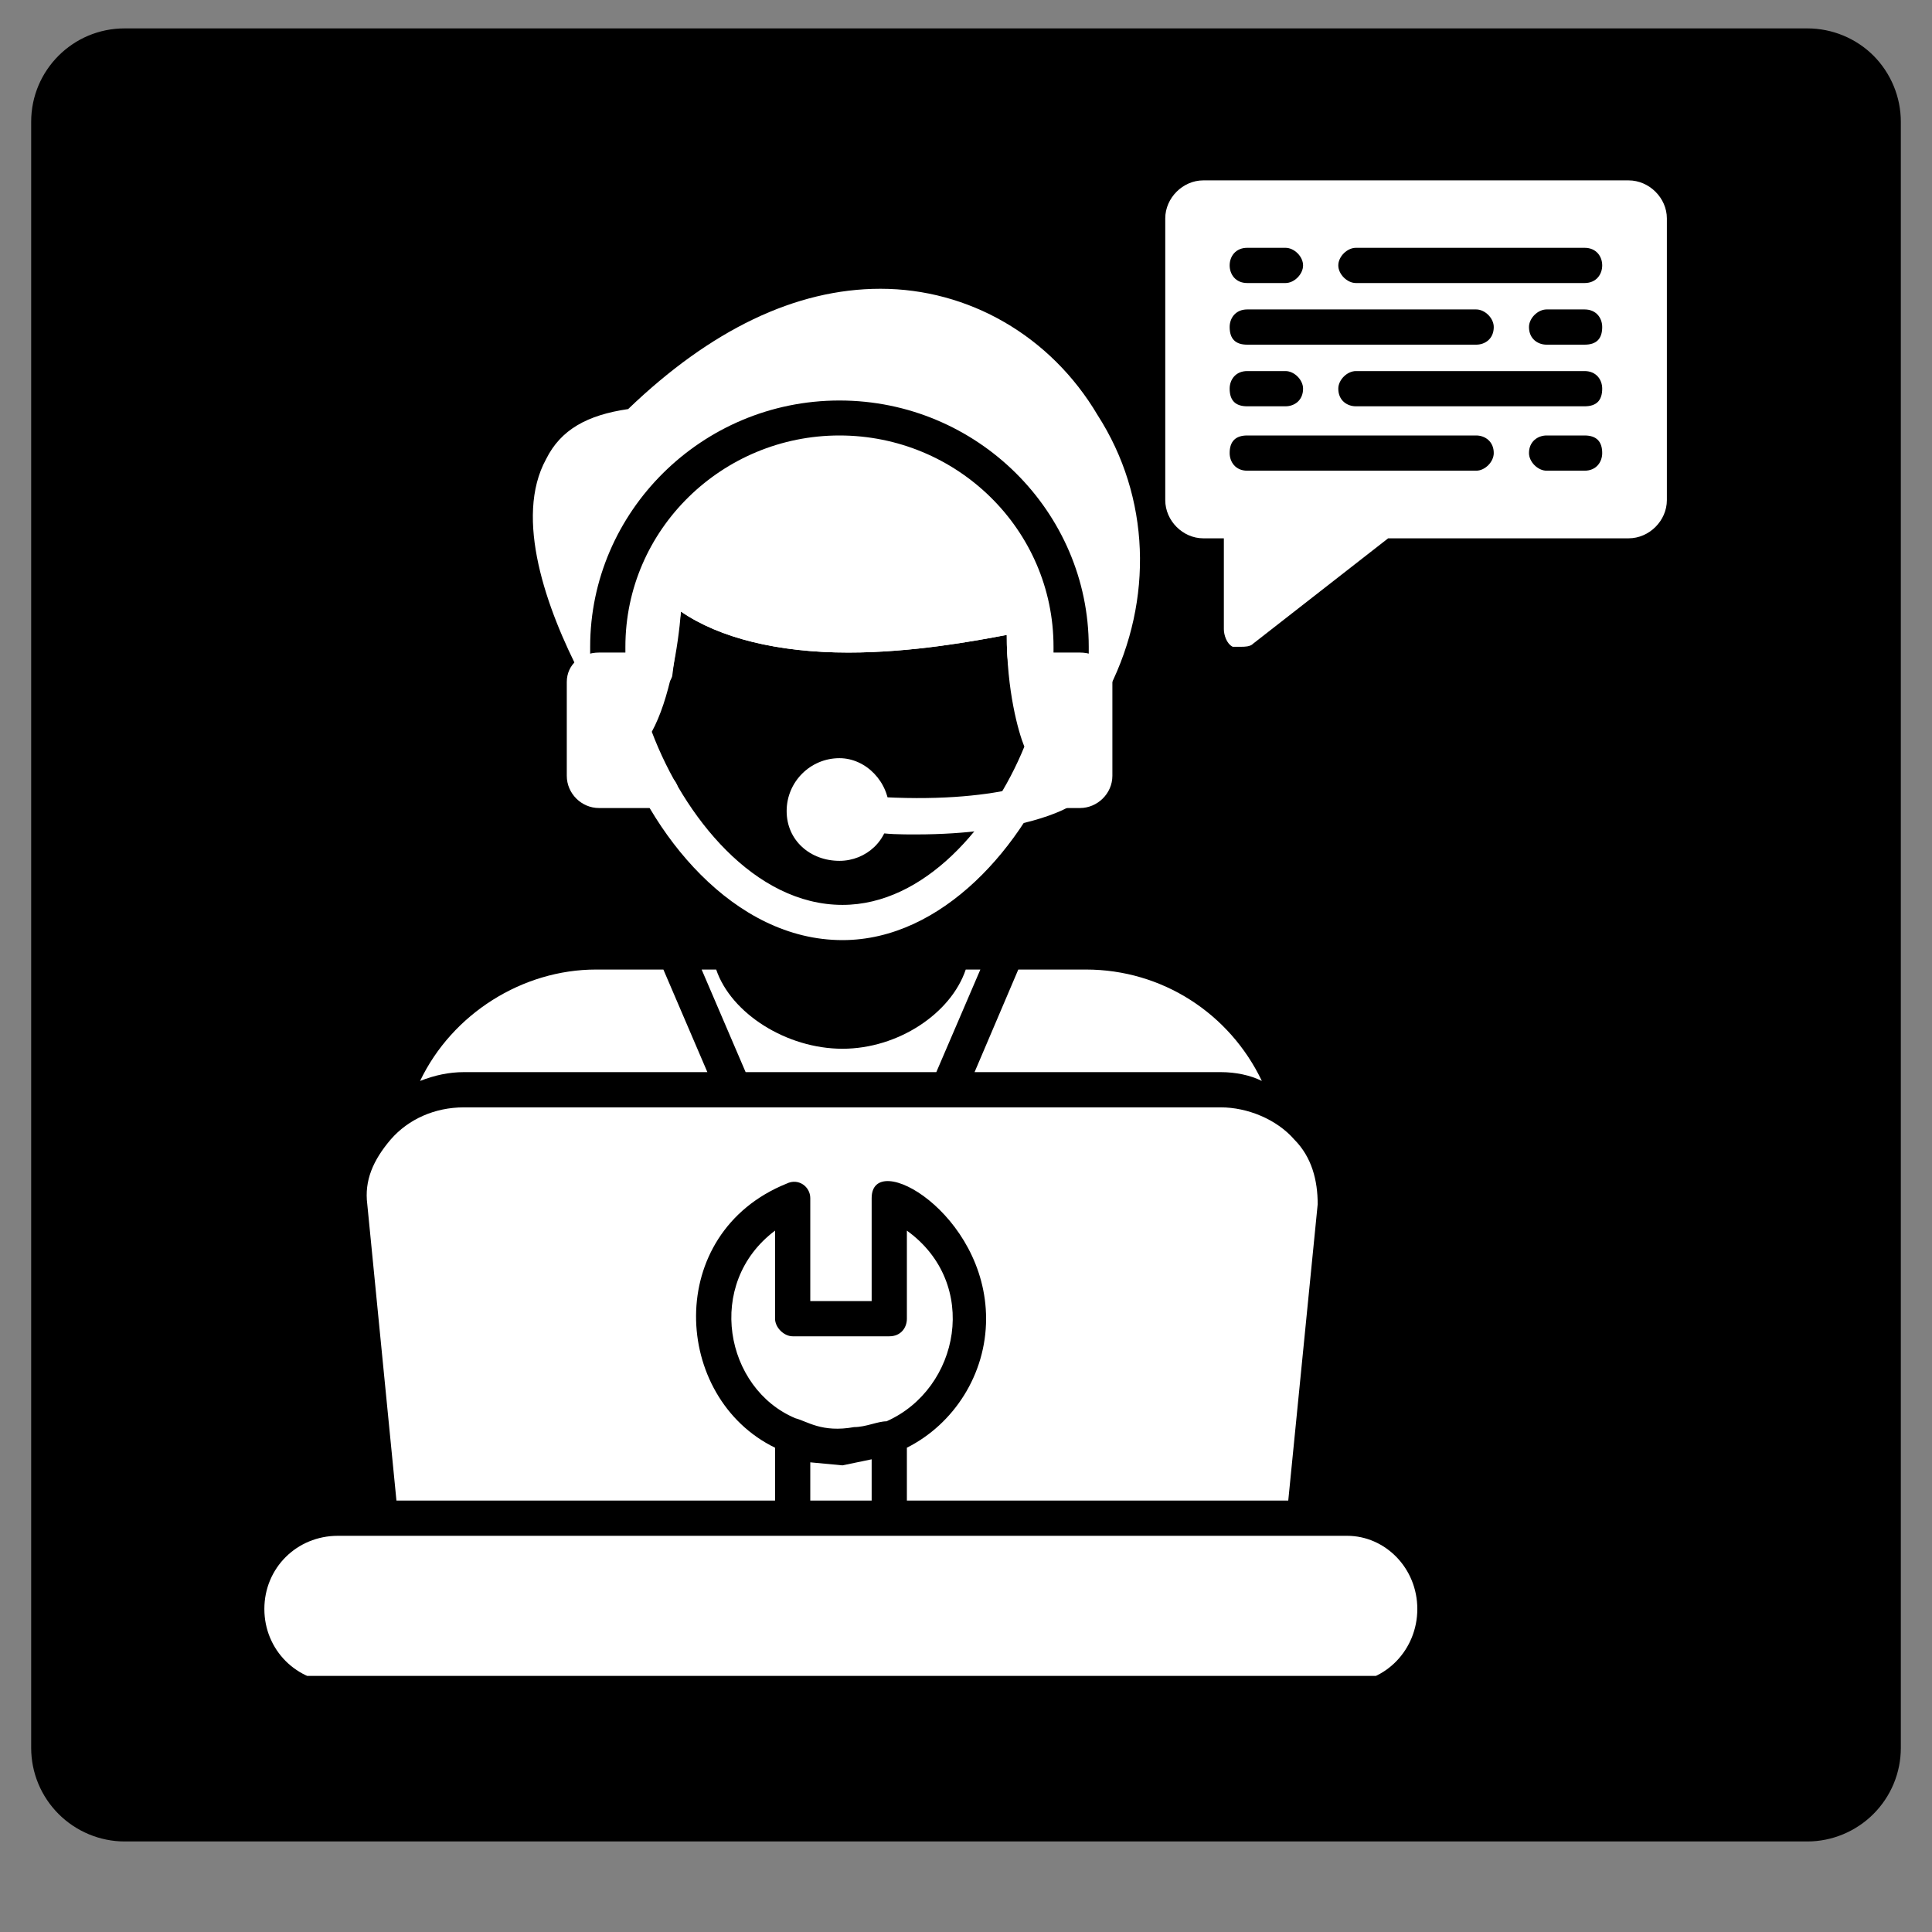
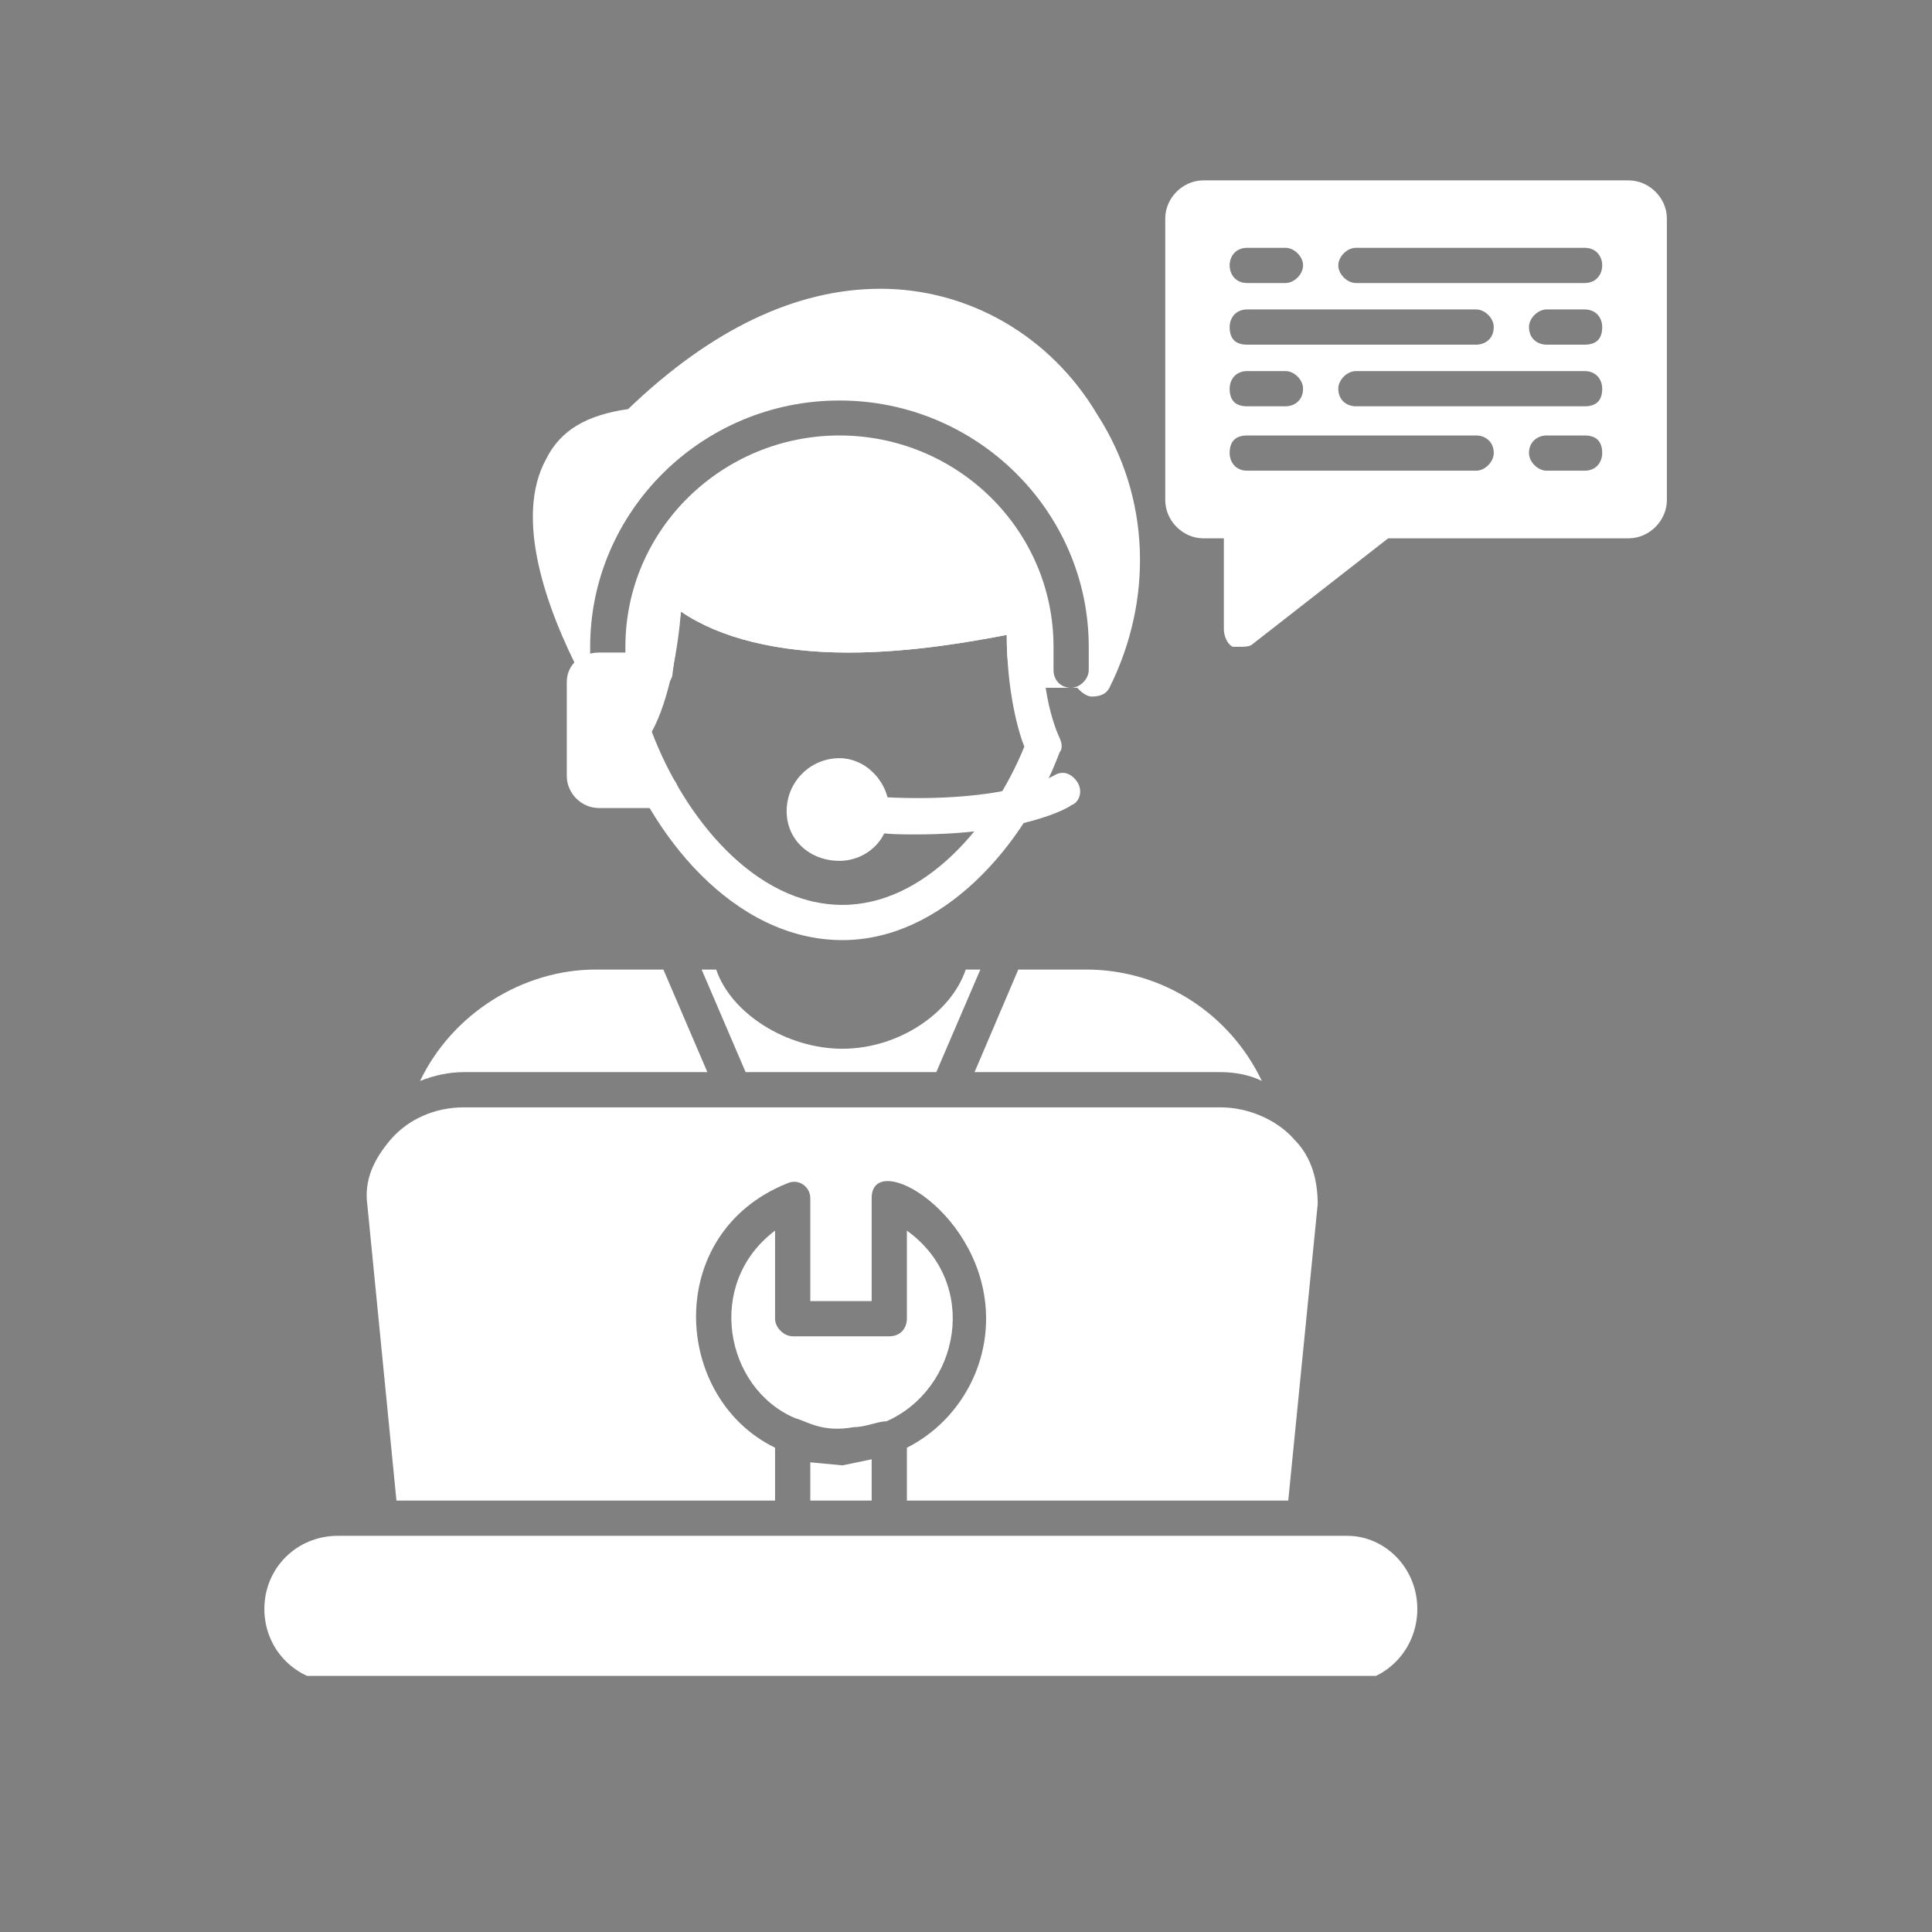
<svg xmlns="http://www.w3.org/2000/svg" width="40" zoomAndPan="magnify" viewBox="0 0 30 30" height="40" preserveAspectRatio="xMidYMid meet" version="1.0">
  <rect x="0" y="0" width="30" height="30" fill="#808080" stroke="none" />
  <defs>
    <clipPath id="b097615757">
      <path d="M 0.484 0.441 L 29.516 0.441 L 29.516 28.594 L 0.484 28.594 Z M 0.484 0.441 " clip-rule="nonzero" />
    </clipPath>
    <clipPath id="90e3fa6dd7">
      <path d="M 1.934 0.441 L 28.066 0.441 C 28.449 0.441 28.82 0.594 29.09 0.863 C 29.363 1.137 29.516 1.508 29.516 1.891 L 29.516 27.141 C 29.516 27.527 29.363 27.895 29.09 28.168 C 28.82 28.438 28.449 28.594 28.066 28.594 L 1.934 28.594 C 1.551 28.594 1.18 28.438 0.91 28.168 C 0.637 27.895 0.484 27.527 0.484 27.141 L 0.484 1.891 C 0.484 1.09 1.133 0.441 1.934 0.441 Z M 1.934 0.441 " clip-rule="nonzero" />
    </clipPath>
    <clipPath id="dcbc6a6957">
      <path d="M 0.484 0.441 L 29.516 0.441 L 29.516 28.594 L 0.484 28.594 Z M 0.484 0.441 " clip-rule="nonzero" />
    </clipPath>
    <clipPath id="2544a9e0da">
      <path d="M 1.934 0.441 L 28.066 0.441 C 28.449 0.441 28.82 0.594 29.09 0.863 C 29.363 1.137 29.516 1.508 29.516 1.891 L 29.516 27.141 C 29.516 27.527 29.363 27.895 29.09 28.168 C 28.82 28.438 28.449 28.594 28.066 28.594 L 1.934 28.594 C 1.551 28.594 1.18 28.438 0.91 28.168 C 0.637 27.895 0.484 27.527 0.484 27.141 L 0.484 1.891 C 0.484 1.09 1.133 0.441 1.934 0.441 Z M 1.934 0.441 " clip-rule="nonzero" />
    </clipPath>
    <clipPath id="c4bb7f70d8">
-       <rect x="0" width="30" y="0" height="29" />
-     </clipPath>
+       </clipPath>
    <clipPath id="530c04ab4b">
      <path d="M 4.105 23 L 23 23 L 23 26.023 L 4.105 26.023 Z M 4.105 23 " clip-rule="nonzero" />
    </clipPath>
    <clipPath id="f5c6d2f08b">
      <path d="M 18 2.797 L 25.883 2.797 L 25.883 11 L 18 11 Z M 18 2.797 " clip-rule="nonzero" />
    </clipPath>
  </defs>
  <g clip-path="url(#b097615757)">
    <g clip-path="url(#90e3fa6dd7)">
      <g transform="matrix(1, 0, 0, 1, 0, 0)">
        <g clip-path="url(#c4bb7f70d8)">
          <g clip-path="url(#dcbc6a6957)">
            <g clip-path="url(#2544a9e0da)">
-               <path fill="#000000" d="M 0.484 0.441 L 29.516 0.441 L 29.516 28.594 L 0.484 28.594 Z M 0.484 0.441 " fill-opacity="1" fill-rule="nonzero" />
-             </g>
+               </g>
          </g>
        </g>
      </g>
    </g>
  </g>
  <path fill="#ffffff" d="M 6.523 16.785 C 7.023 15.738 8.117 15.055 9.254 15.055 L 10.301 15.055 L 10.984 16.648 L 7.203 16.648 C 6.977 16.648 6.75 16.695 6.523 16.785 Z M 10.895 15.055 L 11.121 15.055 C 11.352 15.738 12.215 16.285 13.082 16.285 C 13.945 16.285 14.766 15.738 14.996 15.055 L 15.223 15.055 L 14.539 16.648 L 11.578 16.648 Z M 15.812 15.055 L 16.863 15.055 C 18.047 15.055 19.094 15.738 19.594 16.785 C 19.414 16.695 19.184 16.648 18.957 16.648 L 15.133 16.648 Z M 15.812 15.055 " fill-opacity="1" fill-rule="evenodd" />
  <path fill="#ffffff" d="M 13.082 14.598 C 11.395 14.598 10.074 12.957 9.574 11.41 C 9.527 11.32 9.574 11.227 9.621 11.184 C 9.938 10.727 10.027 9.406 10.074 8.906 C 10.074 8.812 10.121 8.723 10.211 8.676 C 10.348 8.633 10.438 8.676 10.531 8.77 C 11.031 9.312 11.941 9.586 13.172 9.586 C 14.539 9.586 15.859 9.223 15.859 9.223 C 15.949 9.223 16.043 9.223 16.133 9.27 C 16.18 9.359 16.223 9.449 16.223 9.543 C 16.086 10.727 16.453 11.457 16.453 11.457 C 16.496 11.547 16.496 11.637 16.453 11.684 C 15.906 13.141 14.629 14.598 13.082 14.598 Z M 10.121 11.363 C 10.621 12.684 11.715 14.051 13.082 14.051 C 14.355 14.051 15.406 12.82 15.906 11.594 C 15.812 11.363 15.633 10.727 15.633 9.859 C 15.133 9.953 14.176 10.133 13.172 10.133 C 12.078 10.133 11.168 9.906 10.574 9.496 C 10.531 10.043 10.395 10.863 10.121 11.363 Z M 10.121 11.363 " fill-opacity="1" fill-rule="evenodd" />
  <path fill="#ffffff" d="M 16.953 10.816 C 16.863 10.816 16.77 10.727 16.727 10.68 L 16.633 10.68 C 16.453 10.68 16.359 10.543 16.359 10.406 L 16.359 10.043 C 16.359 8.223 14.859 6.762 13.035 6.762 C 11.215 6.762 9.711 8.223 9.711 10.043 L 9.711 10.406 C 9.711 10.543 9.621 10.68 9.438 10.68 L 9.301 10.68 C 9.164 10.68 9.074 10.59 9.027 10.5 C 8.48 9.449 7.98 8.039 8.48 7.129 C 8.707 6.672 9.117 6.445 9.754 6.352 C 11.031 5.125 12.352 4.484 13.672 4.484 C 15.039 4.484 16.316 5.215 17.043 6.445 C 17.863 7.719 17.91 9.312 17.227 10.68 C 17.18 10.773 17.09 10.816 16.953 10.816 Z M 16.633 10.68 L 15.949 10.68 C 15.812 10.68 15.676 10.543 15.676 10.406 C 15.633 10.227 15.633 10.043 15.633 9.859 C 15.133 9.953 14.176 10.133 13.172 10.133 C 12.078 10.133 11.168 9.906 10.574 9.496 C 10.531 9.77 10.484 10.133 10.438 10.5 C 10.395 10.637 10.258 10.727 10.121 10.68 C 10.074 10.68 10.074 10.68 10.027 10.68 L 9.438 10.68 C 9.301 10.68 9.164 10.543 9.164 10.406 L 9.164 10.043 C 9.164 7.949 10.895 6.219 13.035 6.219 C 15.176 6.219 16.906 7.949 16.906 10.043 L 16.906 10.406 C 16.906 10.543 16.77 10.68 16.633 10.68 Z M 16.633 10.68 " fill-opacity="1" fill-rule="evenodd" />
  <path fill="#ffffff" d="M 10.258 12.547 L 9.301 12.547 C 9.027 12.547 8.801 12.32 8.801 12.047 L 8.801 10.59 C 8.801 10.316 9.027 10.133 9.301 10.133 L 10.164 10.133 C 10.301 10.133 10.438 10.227 10.438 10.406 C 10.438 10.543 10.301 10.68 10.164 10.68 L 9.891 10.68 C 9.848 10.863 9.754 11 9.711 11.09 C 9.621 11.227 9.621 11.32 9.621 11.457 C 9.711 11.637 9.754 11.82 9.848 12.004 L 10.258 12.004 C 10.395 12.004 10.531 12.141 10.531 12.273 C 10.531 12.41 10.395 12.547 10.258 12.547 Z M 10.258 12.547 " fill-opacity="1" fill-rule="evenodd" />
-   <path fill="#ffffff" d="M 16.77 12.547 L 15.906 12.547 C 15.723 12.547 15.633 12.41 15.633 12.273 C 15.633 12.141 15.723 12.047 15.812 12.004 C 15.906 11.773 15.996 11.457 15.996 11.457 C 15.996 11.41 15.906 10.953 15.906 10.637 C 15.77 10.637 15.676 10.543 15.676 10.406 C 15.676 10.227 15.77 10.133 15.949 10.133 L 16.77 10.133 C 17.043 10.133 17.273 10.316 17.273 10.59 L 17.273 12.047 C 17.273 12.32 17.043 12.547 16.77 12.547 Z M 16.77 12.547 " fill-opacity="1" fill-rule="evenodd" />
  <path fill="#ffffff" d="M 14.219 12.957 C 13.992 12.957 13.766 12.957 13.535 12.914 C 13.355 12.914 13.262 12.777 13.262 12.641 C 13.262 12.504 13.398 12.367 13.535 12.367 C 15.543 12.504 16.359 12.047 16.359 12.047 C 16.496 11.957 16.633 12.004 16.727 12.141 C 16.816 12.273 16.77 12.457 16.633 12.504 C 16.59 12.547 15.859 12.957 14.219 12.957 Z M 14.219 12.957 " fill-opacity="1" fill-rule="evenodd" />
  <path fill="#ffffff" d="M 13.035 13.367 C 12.582 13.367 12.215 13.051 12.215 12.594 C 12.215 12.141 12.582 11.773 13.035 11.773 C 13.445 11.773 13.809 12.141 13.809 12.594 C 13.809 13.051 13.445 13.367 13.035 13.367 Z M 13.035 13.367 " fill-opacity="1" fill-rule="evenodd" />
  <g clip-path="url(#530c04ab4b)">
    <path fill="#ffffff" d="M 20.918 26.125 L 5.246 26.125 C 4.609 26.125 4.105 25.621 4.105 24.984 C 4.105 24.348 4.609 23.848 5.246 23.848 L 20.918 23.848 C 21.508 23.848 22.008 24.348 22.008 24.984 C 22.008 25.621 21.508 26.125 20.918 26.125 Z M 20.918 26.125 " fill-opacity="1" fill-rule="evenodd" />
  </g>
  <path fill="#ffffff" d="M 6.156 23.301 L 5.703 18.699 C 5.656 18.332 5.793 18.016 6.066 17.695 C 6.34 17.379 6.75 17.195 7.203 17.195 L 18.957 17.195 C 19.367 17.195 19.824 17.379 20.098 17.695 C 20.371 17.969 20.461 18.332 20.461 18.699 L 20.004 23.301 L 14.082 23.301 L 14.082 22.48 C 14.812 22.113 15.312 21.34 15.312 20.477 C 15.312 18.836 13.535 17.832 13.535 18.605 L 13.535 20.203 L 12.582 20.203 L 12.582 18.605 C 12.582 18.426 12.398 18.289 12.215 18.379 C 10.301 19.152 10.438 21.703 12.035 22.48 L 12.035 23.301 Z M 13.535 23.301 L 12.582 23.301 L 12.582 22.707 L 13.082 22.754 L 13.535 22.66 Z M 12.352 22.023 C 12.535 22.07 12.762 22.25 13.262 22.16 C 13.445 22.16 13.629 22.07 13.766 22.07 C 14.902 21.566 15.223 19.93 14.082 19.109 L 14.082 20.477 C 14.082 20.613 13.992 20.75 13.809 20.75 L 12.309 20.75 C 12.172 20.75 12.035 20.613 12.035 20.477 L 12.035 19.109 C 10.941 19.93 11.258 21.566 12.352 22.023 Z M 12.352 22.023 " fill-opacity="1" fill-rule="evenodd" />
  <g clip-path="url(#f5c6d2f08b)">
    <path fill="#ffffff" d="M 19.277 10.043 C 19.23 10.043 19.184 10.043 19.141 10.043 C 19.047 9.996 19.004 9.859 19.004 9.77 L 19.004 8.359 L 18.684 8.359 C 18.367 8.359 18.094 8.086 18.094 7.766 L 18.094 3.391 C 18.094 3.074 18.367 2.801 18.684 2.801 L 25.289 2.801 C 25.609 2.801 25.883 3.074 25.883 3.391 L 25.883 7.766 C 25.883 8.086 25.609 8.359 25.289 8.359 L 21.555 8.359 L 19.457 9.996 C 19.414 10.043 19.32 10.043 19.277 10.043 Z M 24.605 4.395 L 21.055 4.395 C 20.918 4.395 20.781 4.258 20.781 4.121 C 20.781 3.984 20.918 3.848 21.055 3.848 L 24.605 3.848 C 24.789 3.848 24.879 3.984 24.879 4.121 C 24.879 4.258 24.789 4.395 24.605 4.395 Z M 19.961 4.395 L 19.367 4.395 C 19.184 4.395 19.094 4.258 19.094 4.121 C 19.094 3.984 19.184 3.848 19.367 3.848 L 19.961 3.848 C 20.098 3.848 20.234 3.984 20.234 4.121 C 20.234 4.258 20.098 4.395 19.961 4.395 Z M 24.605 5.352 L 24.016 5.352 C 23.879 5.352 23.742 5.262 23.742 5.078 C 23.742 4.941 23.879 4.805 24.016 4.805 L 24.605 4.805 C 24.789 4.805 24.879 4.941 24.879 5.078 C 24.879 5.262 24.789 5.352 24.605 5.352 Z M 22.922 5.352 L 19.367 5.352 C 19.184 5.352 19.094 5.262 19.094 5.078 C 19.094 4.941 19.184 4.805 19.367 4.805 L 22.922 4.805 C 23.059 4.805 23.195 4.941 23.195 5.078 C 23.195 5.262 23.059 5.352 22.922 5.352 Z M 24.605 6.309 L 21.055 6.309 C 20.918 6.309 20.781 6.219 20.781 6.035 C 20.781 5.898 20.918 5.762 21.055 5.762 L 24.605 5.762 C 24.789 5.762 24.879 5.898 24.879 6.035 C 24.879 6.219 24.789 6.309 24.605 6.309 Z M 19.961 6.309 L 19.367 6.309 C 19.184 6.309 19.094 6.219 19.094 6.035 C 19.094 5.898 19.184 5.762 19.367 5.762 L 19.961 5.762 C 20.098 5.762 20.234 5.898 20.234 6.035 C 20.234 6.219 20.098 6.309 19.961 6.309 Z M 24.605 7.309 L 24.016 7.309 C 23.879 7.309 23.742 7.172 23.742 7.035 C 23.742 6.855 23.879 6.762 24.016 6.762 L 24.605 6.762 C 24.789 6.762 24.879 6.855 24.879 7.035 C 24.879 7.172 24.789 7.309 24.605 7.309 Z M 22.922 7.309 L 19.367 7.309 C 19.184 7.309 19.094 7.172 19.094 7.035 C 19.094 6.855 19.184 6.762 19.367 6.762 L 22.922 6.762 C 23.059 6.762 23.195 6.855 23.195 7.035 C 23.195 7.172 23.059 7.309 22.922 7.309 Z M 22.922 7.309 " fill-opacity="1" fill-rule="evenodd" />
  </g>
</svg>